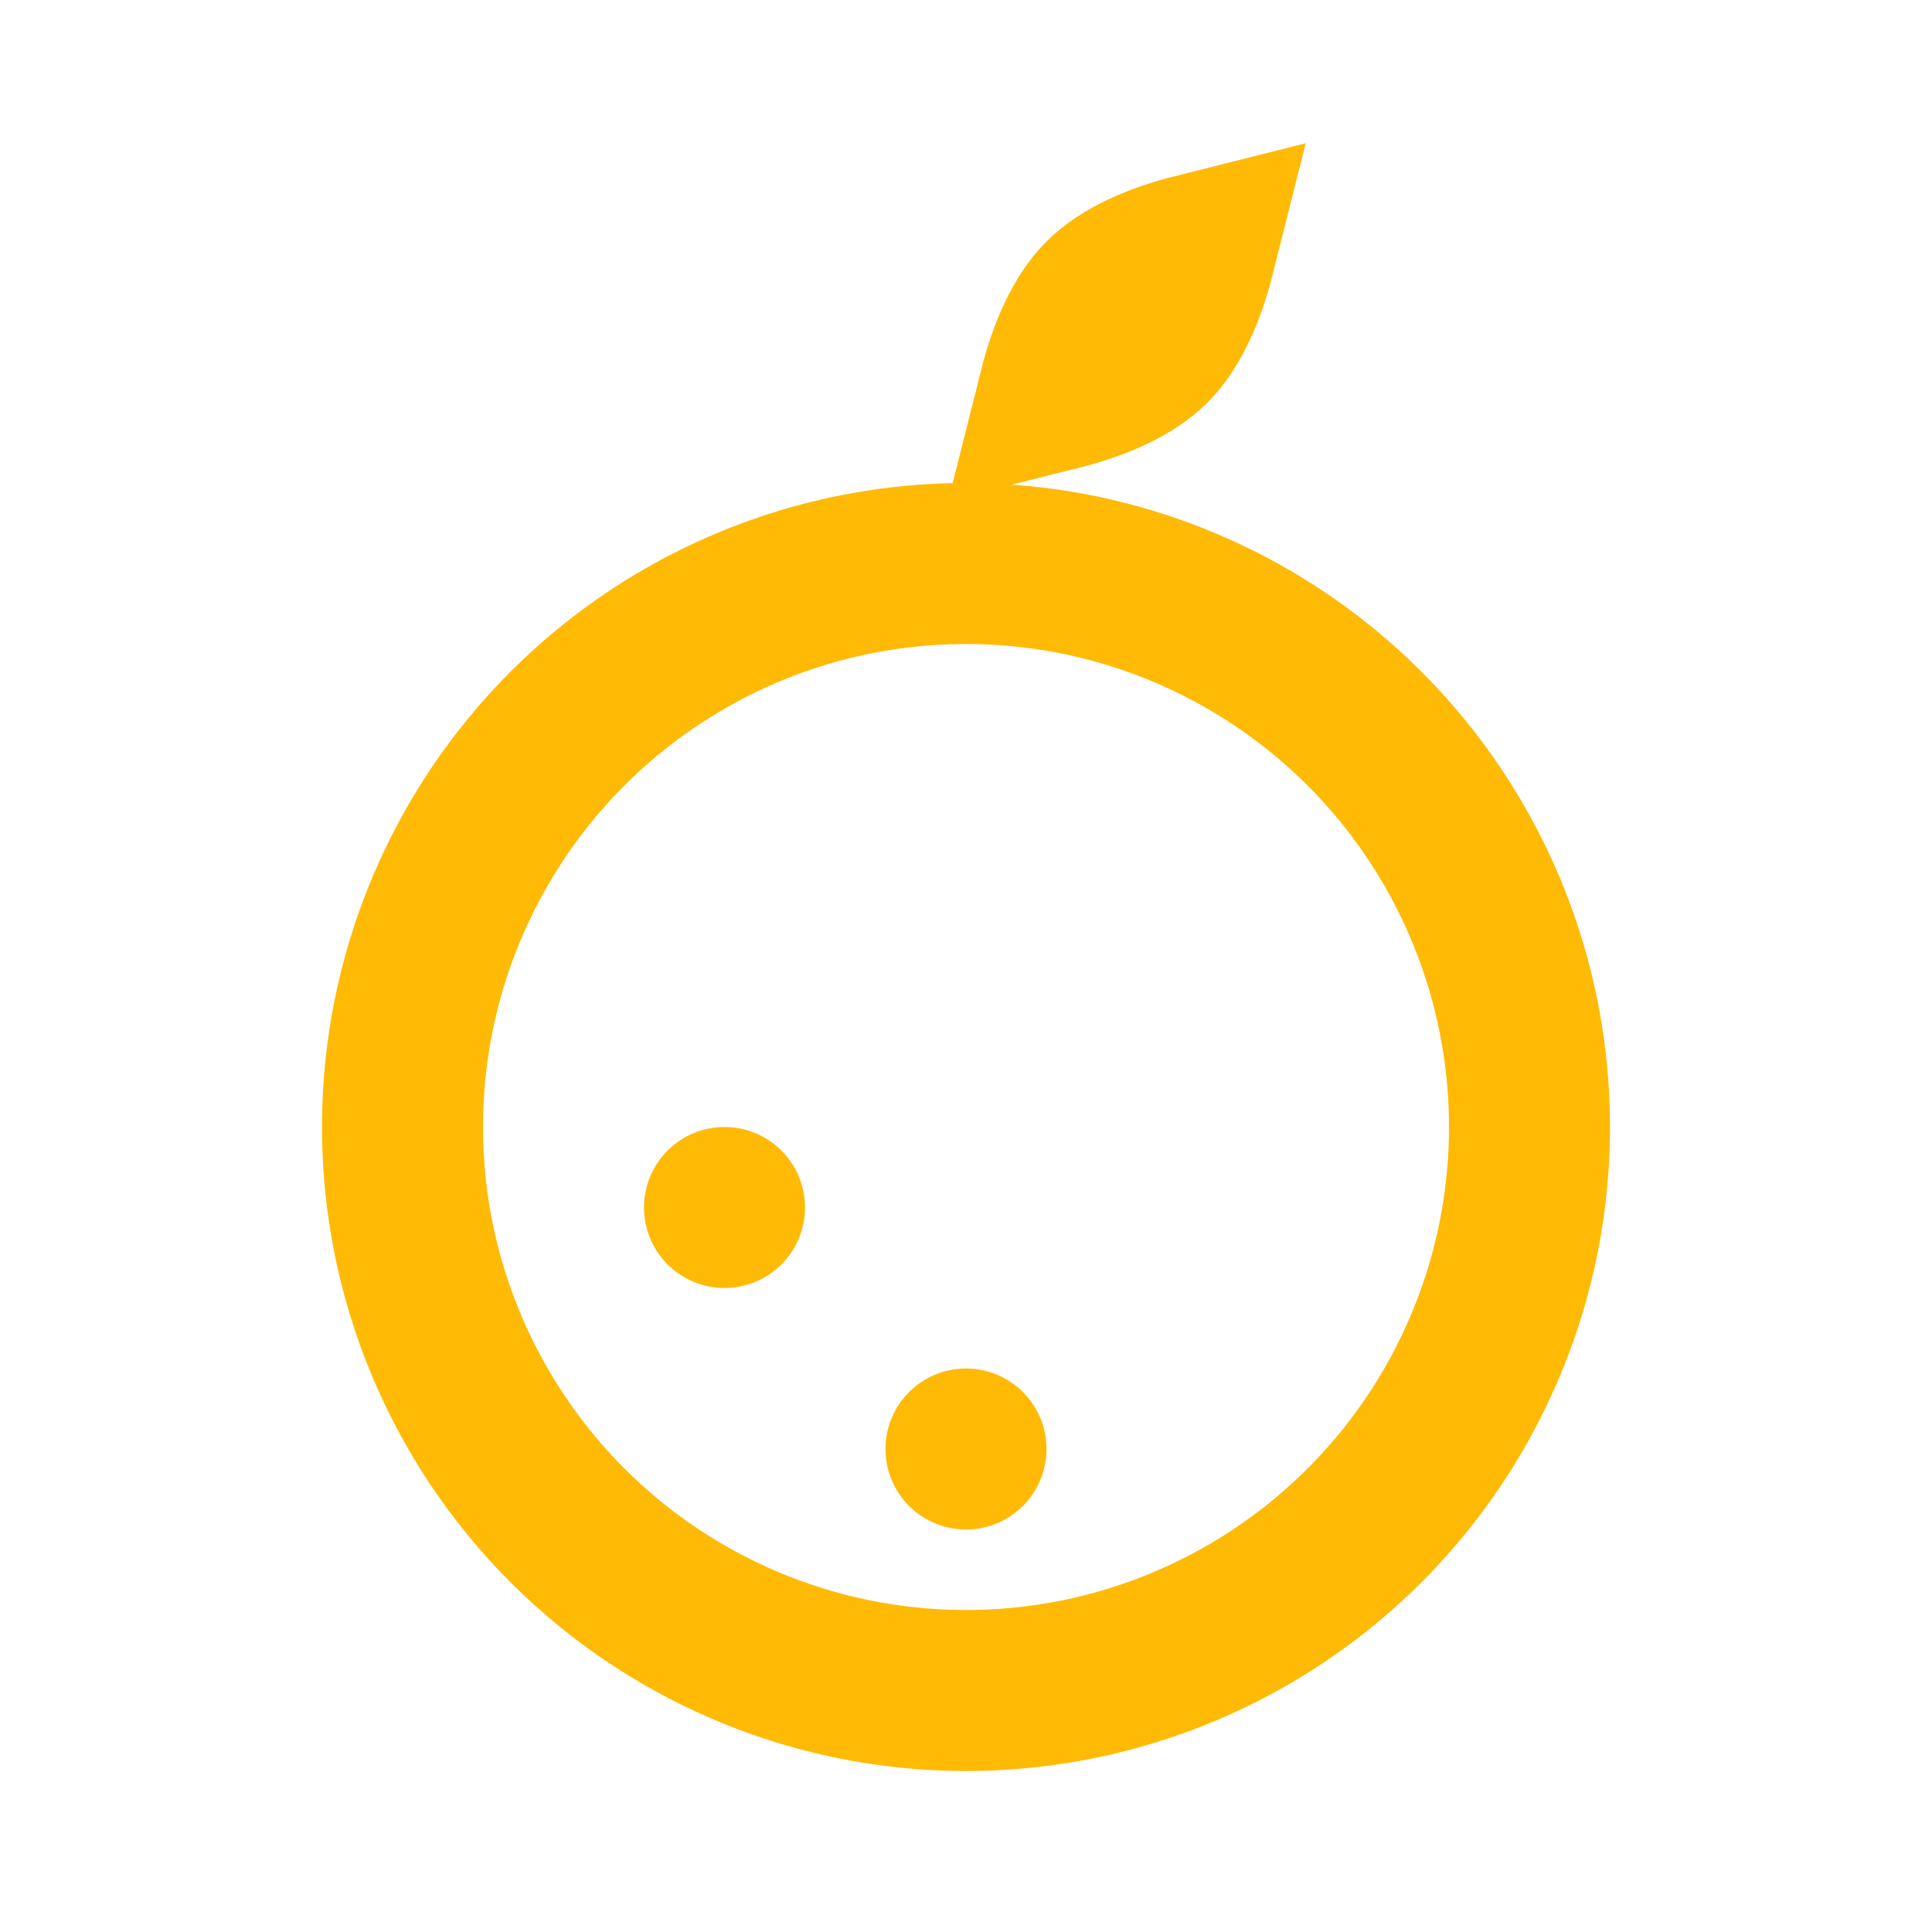
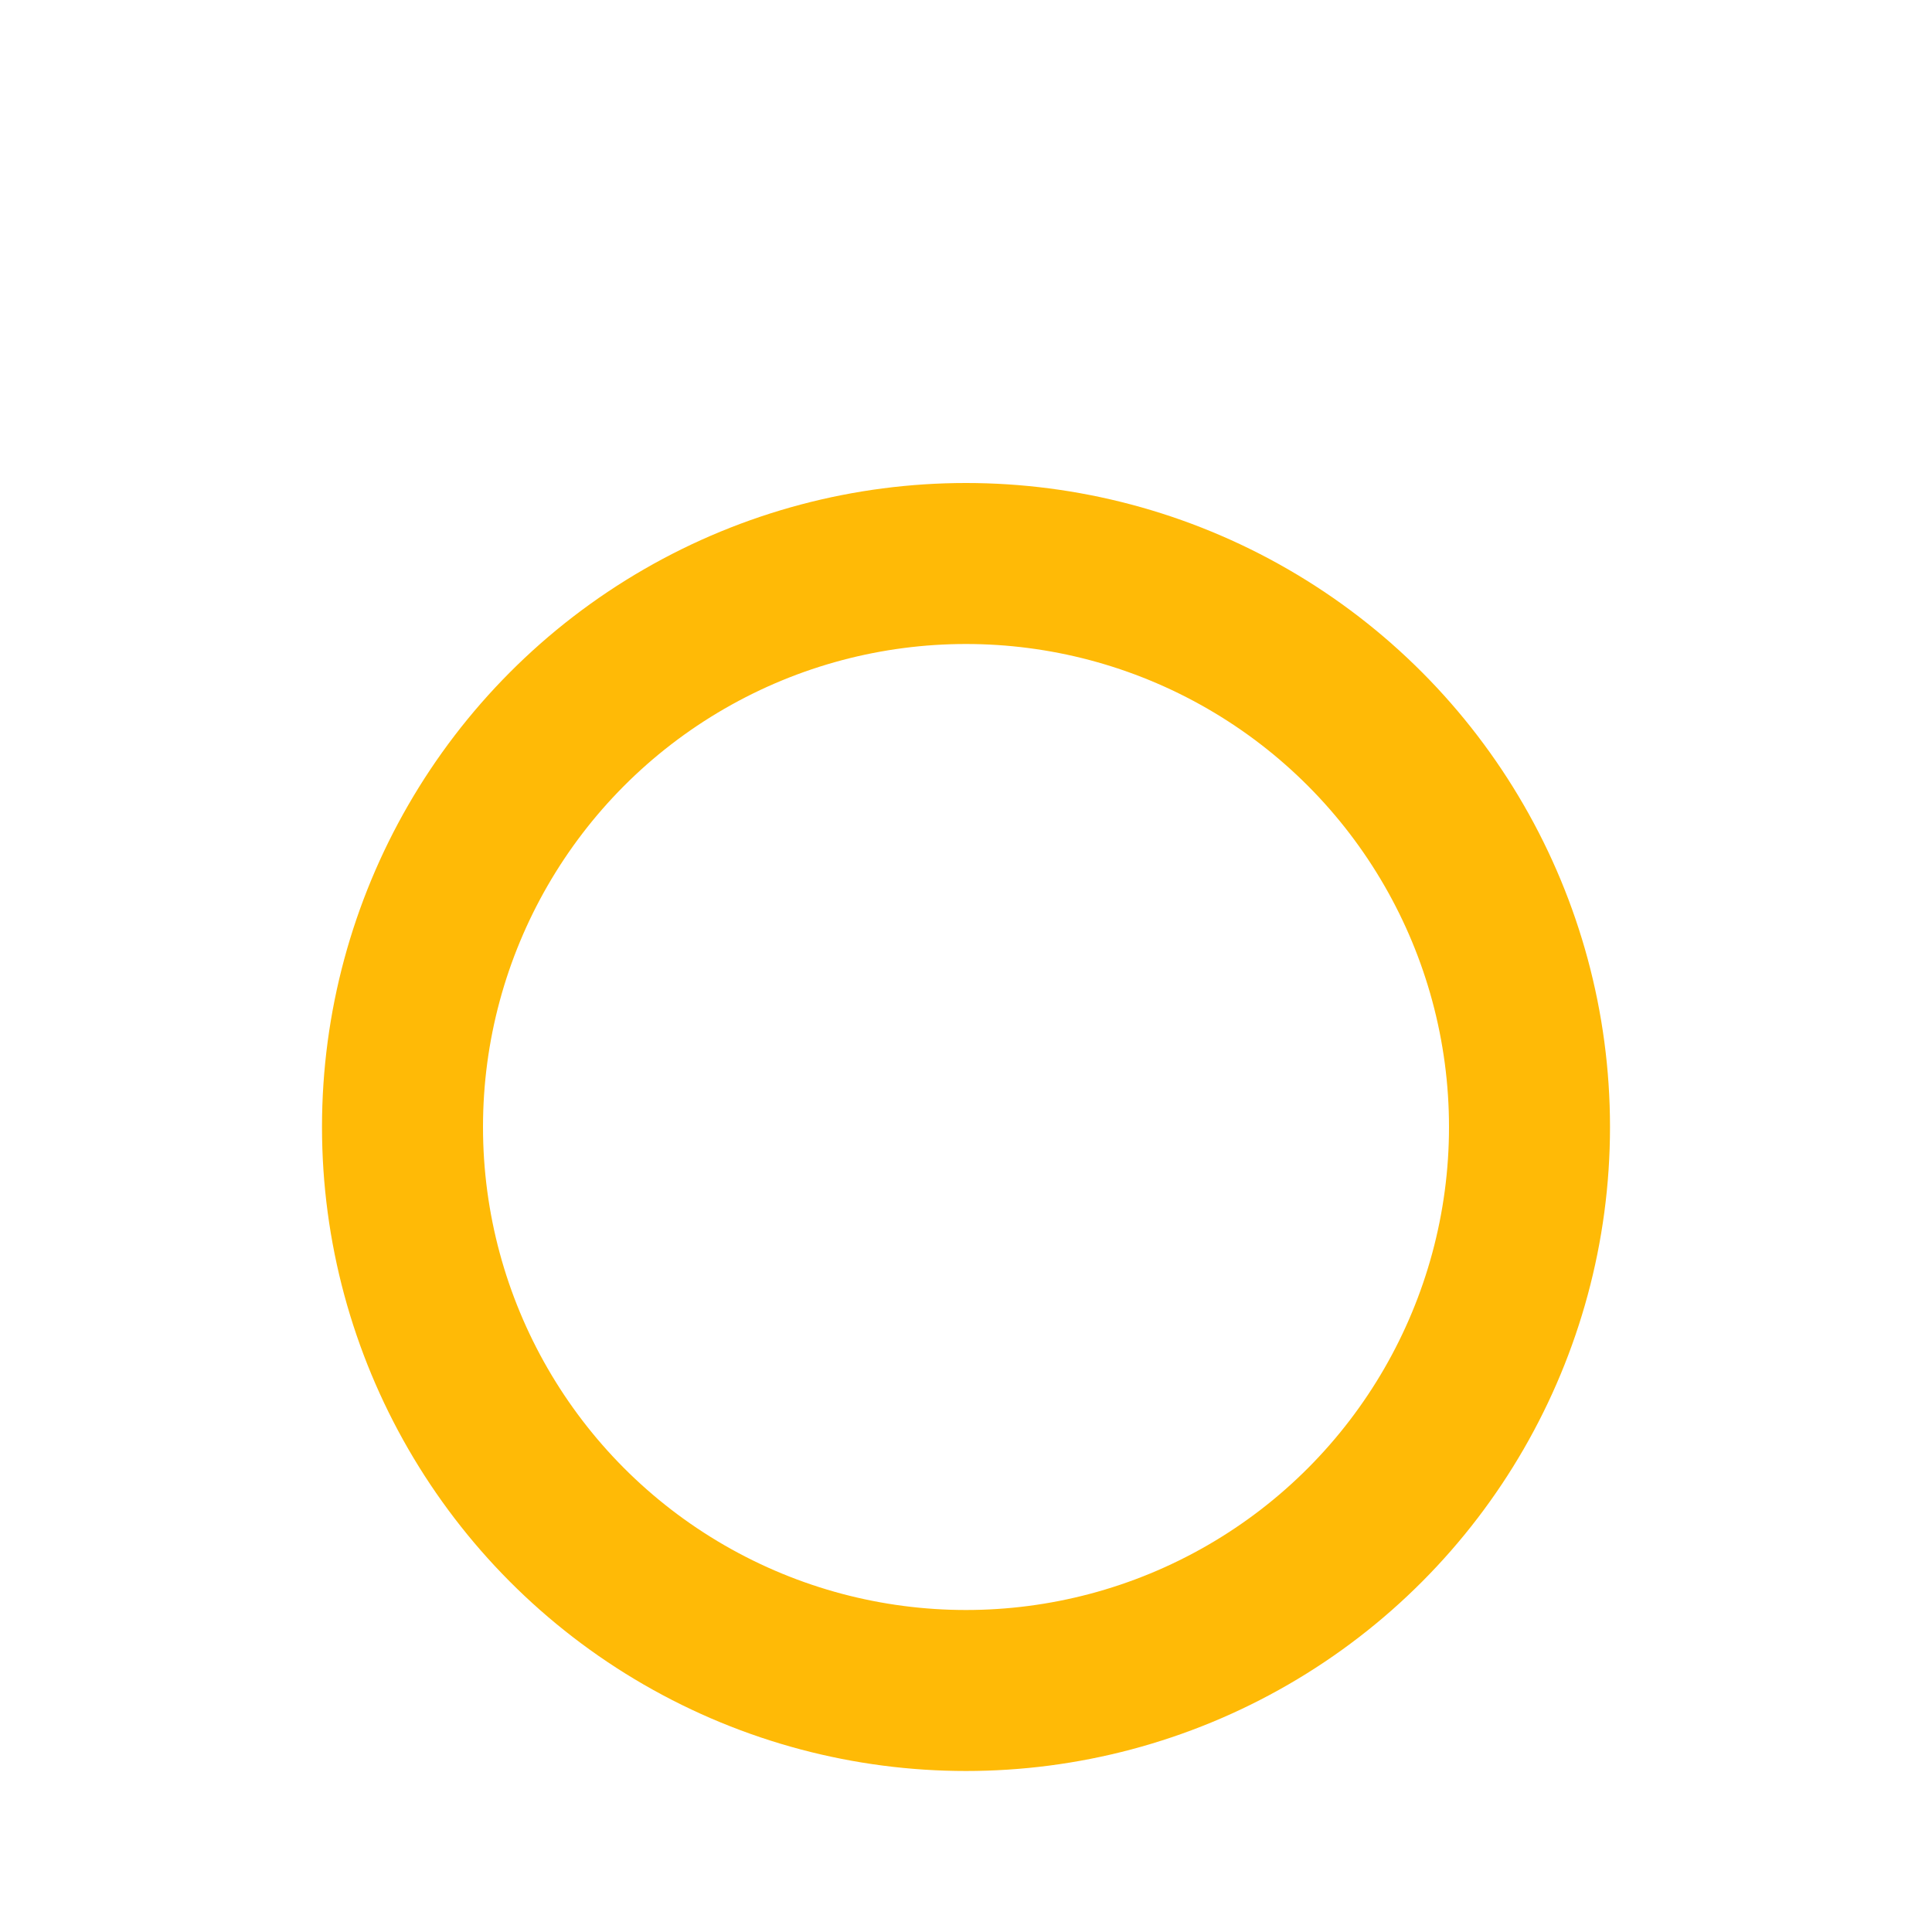
<svg xmlns="http://www.w3.org/2000/svg" width="24" height="24" viewBox="0 0 24 24" fill="none">
  <circle cx="12" cy="14" r="7" stroke="#FFBA06" stroke-width="2" stroke-linecap="round" />
-   <path d="M14.842 3.157C14.723 3.63 14.541 4.045 14.293 4.293C14.045 4.541 13.63 4.723 13.157 4.842C13.276 4.369 13.459 3.955 13.707 3.707C13.955 3.459 14.369 3.276 14.842 3.157Z" stroke="#FFBA06" stroke-width="2" stroke-linecap="round" />
-   <circle cx="9" cy="15" r="1" fill="#FFBA06" />
-   <circle cx="12" cy="18" r="1" fill="#FFBA06" />
</svg>